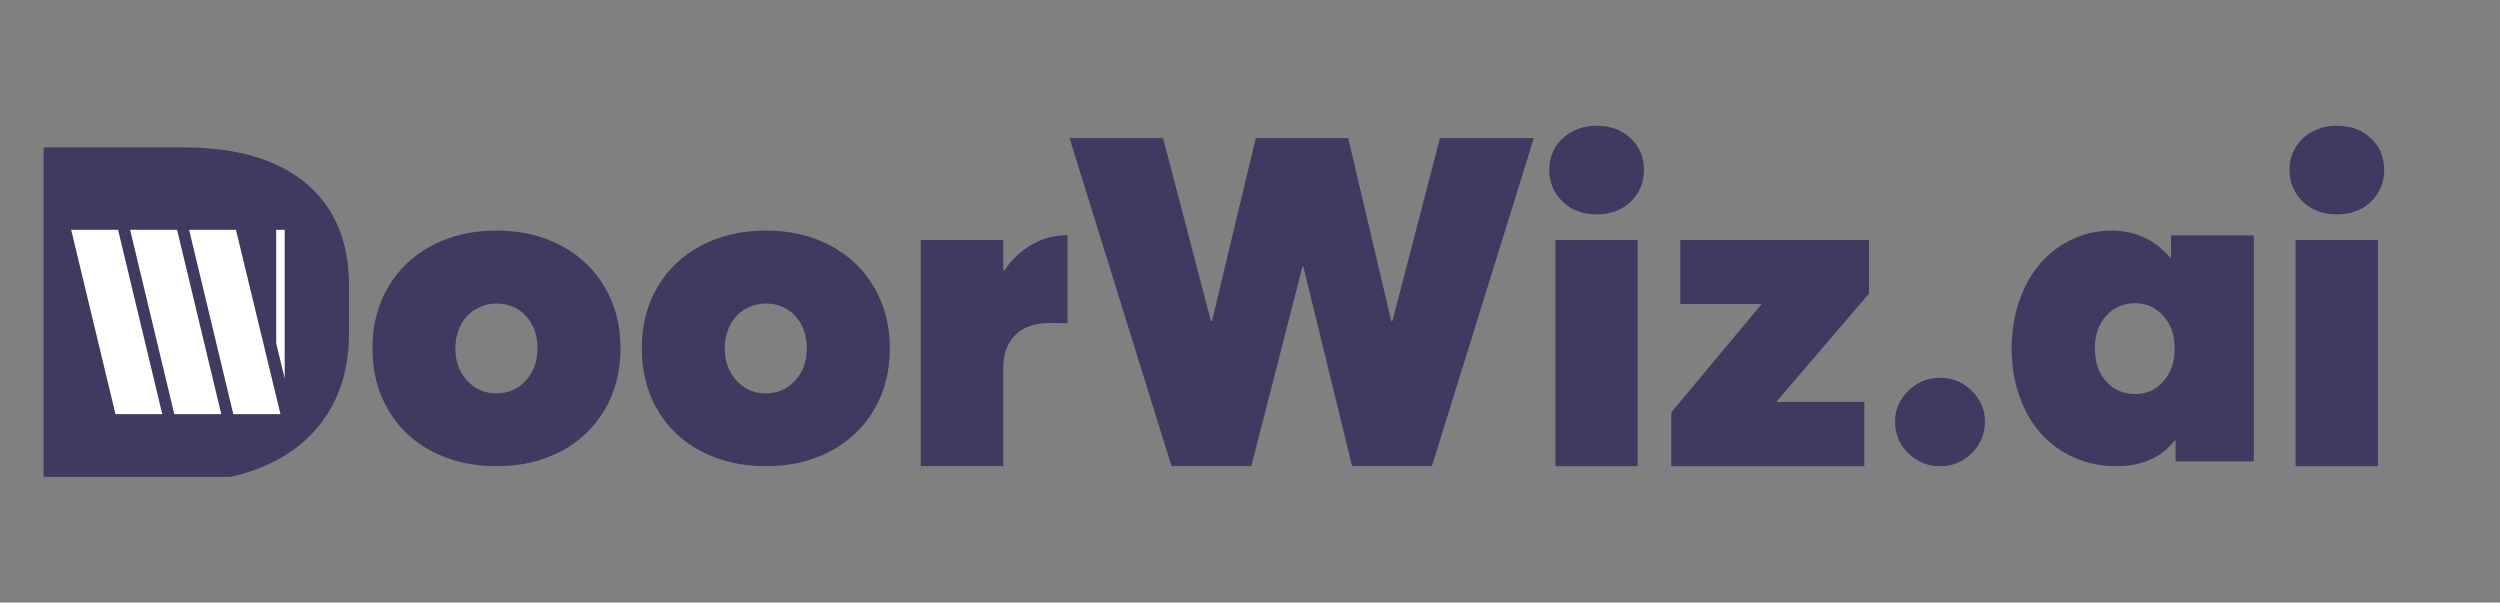
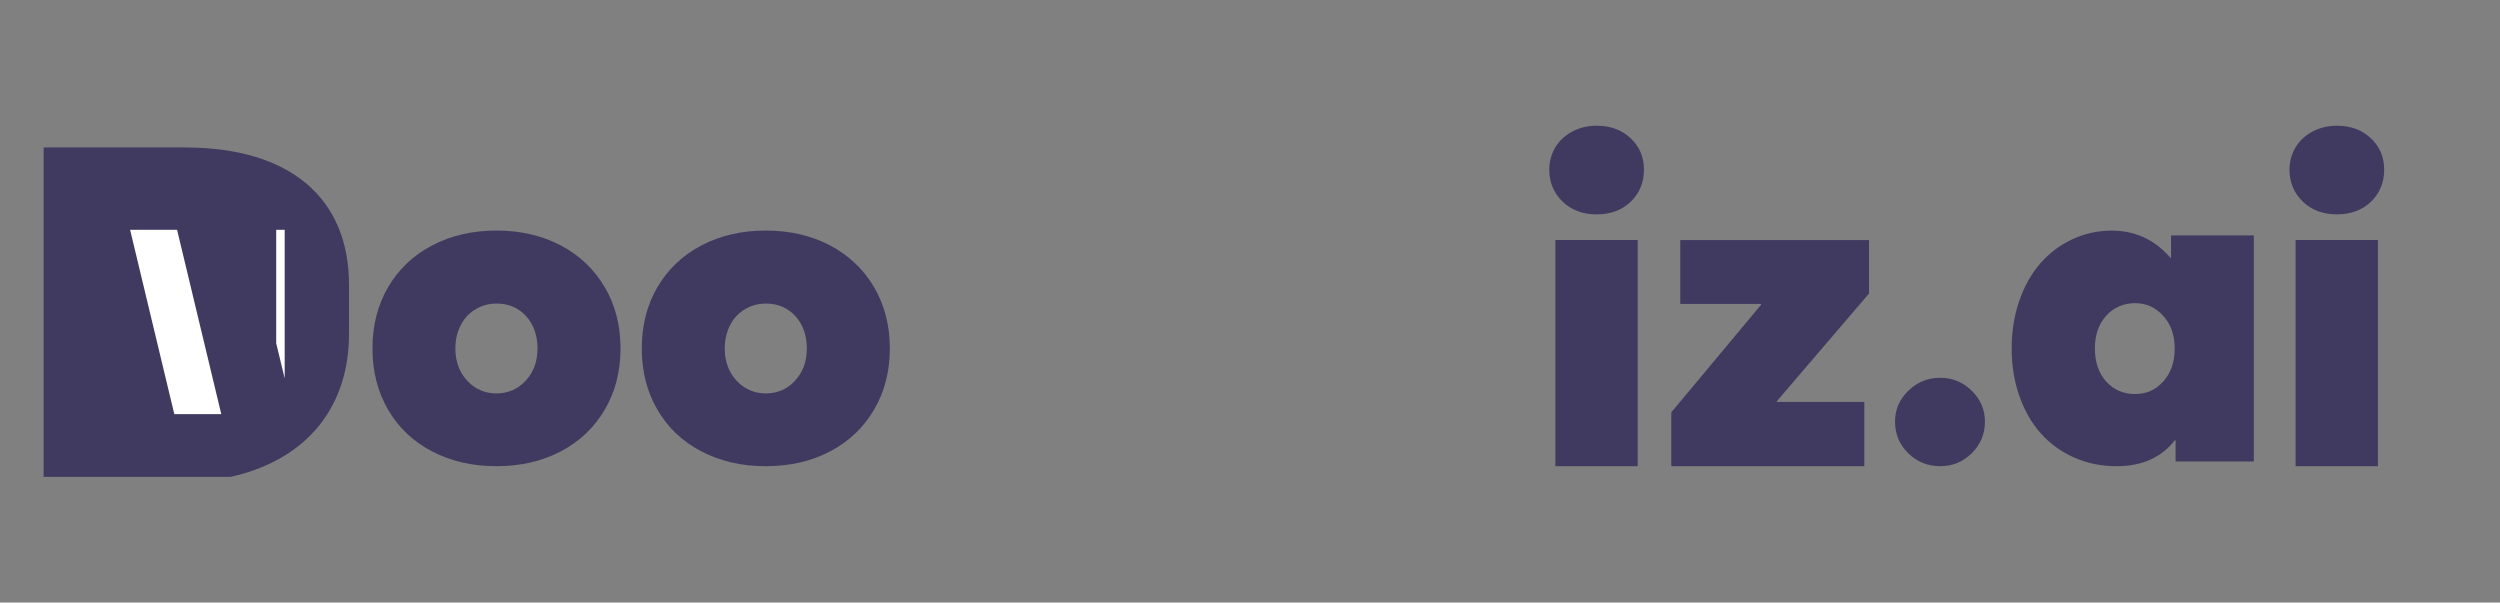
<svg xmlns="http://www.w3.org/2000/svg" id="Layer_2" data-name="Layer 2" viewBox="0 0 398.7 96.09">
  <rect x="0" y="0" width="398.7" height="96.09" fill="#808080" stroke="none" />
  <defs>
    <style>
      .cls-1 {
        fill: none;
      }

      .cls-2 {
        fill: #fff;
      }

      .cls-3 {
        fill: #403a60;
      }
    </style>
  </defs>
  <g id="Capa_1" data-name="Capa 1">
    <g>
      <g>
        <g>
          <path class="cls-3" d="M29.55,23.51H6.96v52.54h29.84c12.75-2.89,18.86-11.73,18.86-22.76v-7.88c0-13.75-9.33-21.89-26.11-21.89Z" />
          <g>
            <g>
-               <polygon class="cls-2" points="44.73 66.05 37.63 36.65 30.16 36.65 37.21 66.05 44.73 66.05" />
              <polygon class="cls-2" points="27.8 66.05 35.29 66.05 28.24 36.65 20.75 36.65 27.8 66.05" />
-               <polygon class="cls-2" points="11.35 36.65 18.42 66.05 25.88 66.05 18.83 36.65 11.35 36.65" />
            </g>
            <polygon class="cls-2" points="45.4 36.65 44.05 36.65 44.05 54.74 45.4 60.34 45.4 36.65" />
          </g>
        </g>
        <g>
          <path class="cls-3" d="M68.91,71.99c-3.01-1.57-5.35-3.78-7.01-6.64-1.67-2.85-2.5-6.11-2.5-9.78s.83-6.93,2.5-9.78c1.67-2.85,4-5.07,7.01-6.65,3.01-1.58,6.43-2.37,10.27-2.37s7.25.79,10.25,2.37,5.33,3.8,7.01,6.65c1.68,2.85,2.52,6.11,2.52,9.78s-.84,6.93-2.52,9.78c-1.68,2.85-4.01,5.07-7.01,6.64s-6.41,2.36-10.25,2.36-7.26-.79-10.27-2.36ZM83.85,60.7c1.25-1.35,1.87-3.06,1.87-5.13s-.61-3.83-1.83-5.16c-1.22-1.33-2.79-2-4.71-2-.94,0-1.81.18-2.63.54-.81.36-1.51.85-2.09,1.48-.58.62-1.02,1.38-1.35,2.27s-.49,1.85-.49,2.88c0,.82.11,1.6.32,2.34.22.74.52,1.4.92,1.98.4.57.86,1.08,1.4,1.51.54.43,1.14.76,1.8.99.66.23,1.36.34,2.1.34,1.87,0,3.43-.68,4.68-2.03Z" />
          <path class="cls-3" d="M111.86,71.99c-3.01-1.57-5.35-3.78-7.01-6.64-1.67-2.85-2.5-6.11-2.5-9.78s.83-6.93,2.5-9.78c1.67-2.85,4-5.07,7.01-6.65s6.43-2.37,10.27-2.37,7.25.79,10.25,2.37,5.33,3.8,7.01,6.65c1.68,2.85,2.52,6.11,2.52,9.78s-.84,6.93-2.52,9.78c-1.68,2.85-4.02,5.07-7.01,6.64-3,1.57-6.41,2.36-10.25,2.36s-7.26-.79-10.27-2.36ZM126.8,60.7c1.25-1.35,1.87-3.06,1.87-5.13s-.61-3.83-1.83-5.16-2.79-2-4.71-2c-.93,0-1.81.18-2.62.54-.82.36-1.51.85-2.09,1.48-.58.62-1.03,1.38-1.35,2.27-.32.89-.49,1.85-.49,2.88,0,.82.11,1.6.32,2.34.22.74.52,1.4.92,1.98.39.57.86,1.08,1.4,1.51.54.43,1.14.76,1.8.99.66.23,1.36.34,2.1.34,1.87,0,3.43-.68,4.68-2.03Z" />
-           <path class="cls-3" d="M170.25,37.52v14.06c-.72-.05-1.64-.07-2.77-.07-2.44,0-4.3.64-5.57,1.92-1.27,1.28-1.91,3-1.91,5.16v15.75h-13.16v-36.07h13.16v4.93h.11c1.27-1.85,2.78-3.25,4.51-4.23,1.74-.97,3.59-1.46,5.56-1.46h.07Z" />
-           <path class="cls-3" d="M244.62,22.02l-16.26,52.32h-12.73l-7.77-31.83h-.14l-8.16,31.83h-12.73l-16.26-52.32h14.92l7.62,29.17h.18l6.98-29.17h14.74l6.87,29.17h.18l7.59-29.17h14.96Z" />
          <path class="cls-3" d="M249.2,32.15c-1.41-1.36-2.12-3.05-2.12-5.09,0-1.29.32-2.48.95-3.54.64-1.07,1.54-1.91,2.7-2.53,1.16-.62,2.46-.94,3.9-.94,2.21,0,4.02.67,5.43,2,1.41,1.33,2.12,3,2.12,5.02s-.71,3.76-2.12,5.11-3.23,2.01-5.43,2.01-4.02-.68-5.43-2.03ZM248.05,38.28h13.13v36.07h-13.13v-36.07Z" />
          <path class="cls-3" d="M283.37,63.99v.11h13.95v10.25h-30.78v-8.59l14.31-17.15v-.14h-12.88v-10.18h30.1v8.52l-14.71,17.19Z" />
          <path class="cls-3" d="M304.32,72.28c-1.4-1.38-2.1-3.05-2.1-5.02s.71-3.57,2.12-4.94c1.41-1.38,3.1-2.07,5.07-2.07s3.65.69,5.05,2.07c1.4,1.38,2.1,3.03,2.1,4.94s-.7,3.64-2.1,5.02c-1.4,1.38-3.09,2.07-5.05,2.07s-3.69-.69-5.09-2.07Z" />
          <path class="cls-3" d="M359.44,37.52v36.07h-12.48v-3.38h-.11c-2.16,2.76-5.25,4.14-9.28,4.14-2.45,0-4.71-.46-6.78-1.38-2.08-.92-3.84-2.2-5.3-3.83-1.46-1.63-2.61-3.61-3.43-5.95-.83-2.34-1.24-4.88-1.24-7.64s.41-5.24,1.22-7.59c.81-2.35,1.94-4.34,3.36-5.97,1.43-1.63,3.12-2.91,5.09-3.83,1.97-.92,4.06-1.38,6.29-1.38,3.74,0,6.86,1.44,9.35,4.32h.11v-3.56h13.2ZM345,60.83c1.21-1.34,1.82-3.09,1.82-5.25s-.6-3.84-1.82-5.2-2.72-2.03-4.51-2.03-3.4.67-4.6,2.01c-1.2,1.34-1.8,3.08-1.8,5.21s.6,3.94,1.8,5.27c1.2,1.33,2.73,2,4.6,2s3.3-.67,4.51-2.01Z" />
          <path class="cls-3" d="M367.25,32.15c-1.41-1.36-2.12-3.05-2.12-5.09,0-1.29.32-2.48.95-3.54.64-1.07,1.54-1.91,2.7-2.53,1.16-.62,2.46-.94,3.9-.94,2.21,0,4.02.67,5.43,2,1.41,1.33,2.12,3,2.12,5.02s-.71,3.76-2.12,5.11-3.23,2.01-5.43,2.01-4.02-.68-5.43-2.03ZM366.1,38.28h13.13v36.07h-13.13v-36.07Z" />
        </g>
      </g>
-       <rect class="cls-1" width="398.7" height="96.09" />
    </g>
  </g>
</svg>